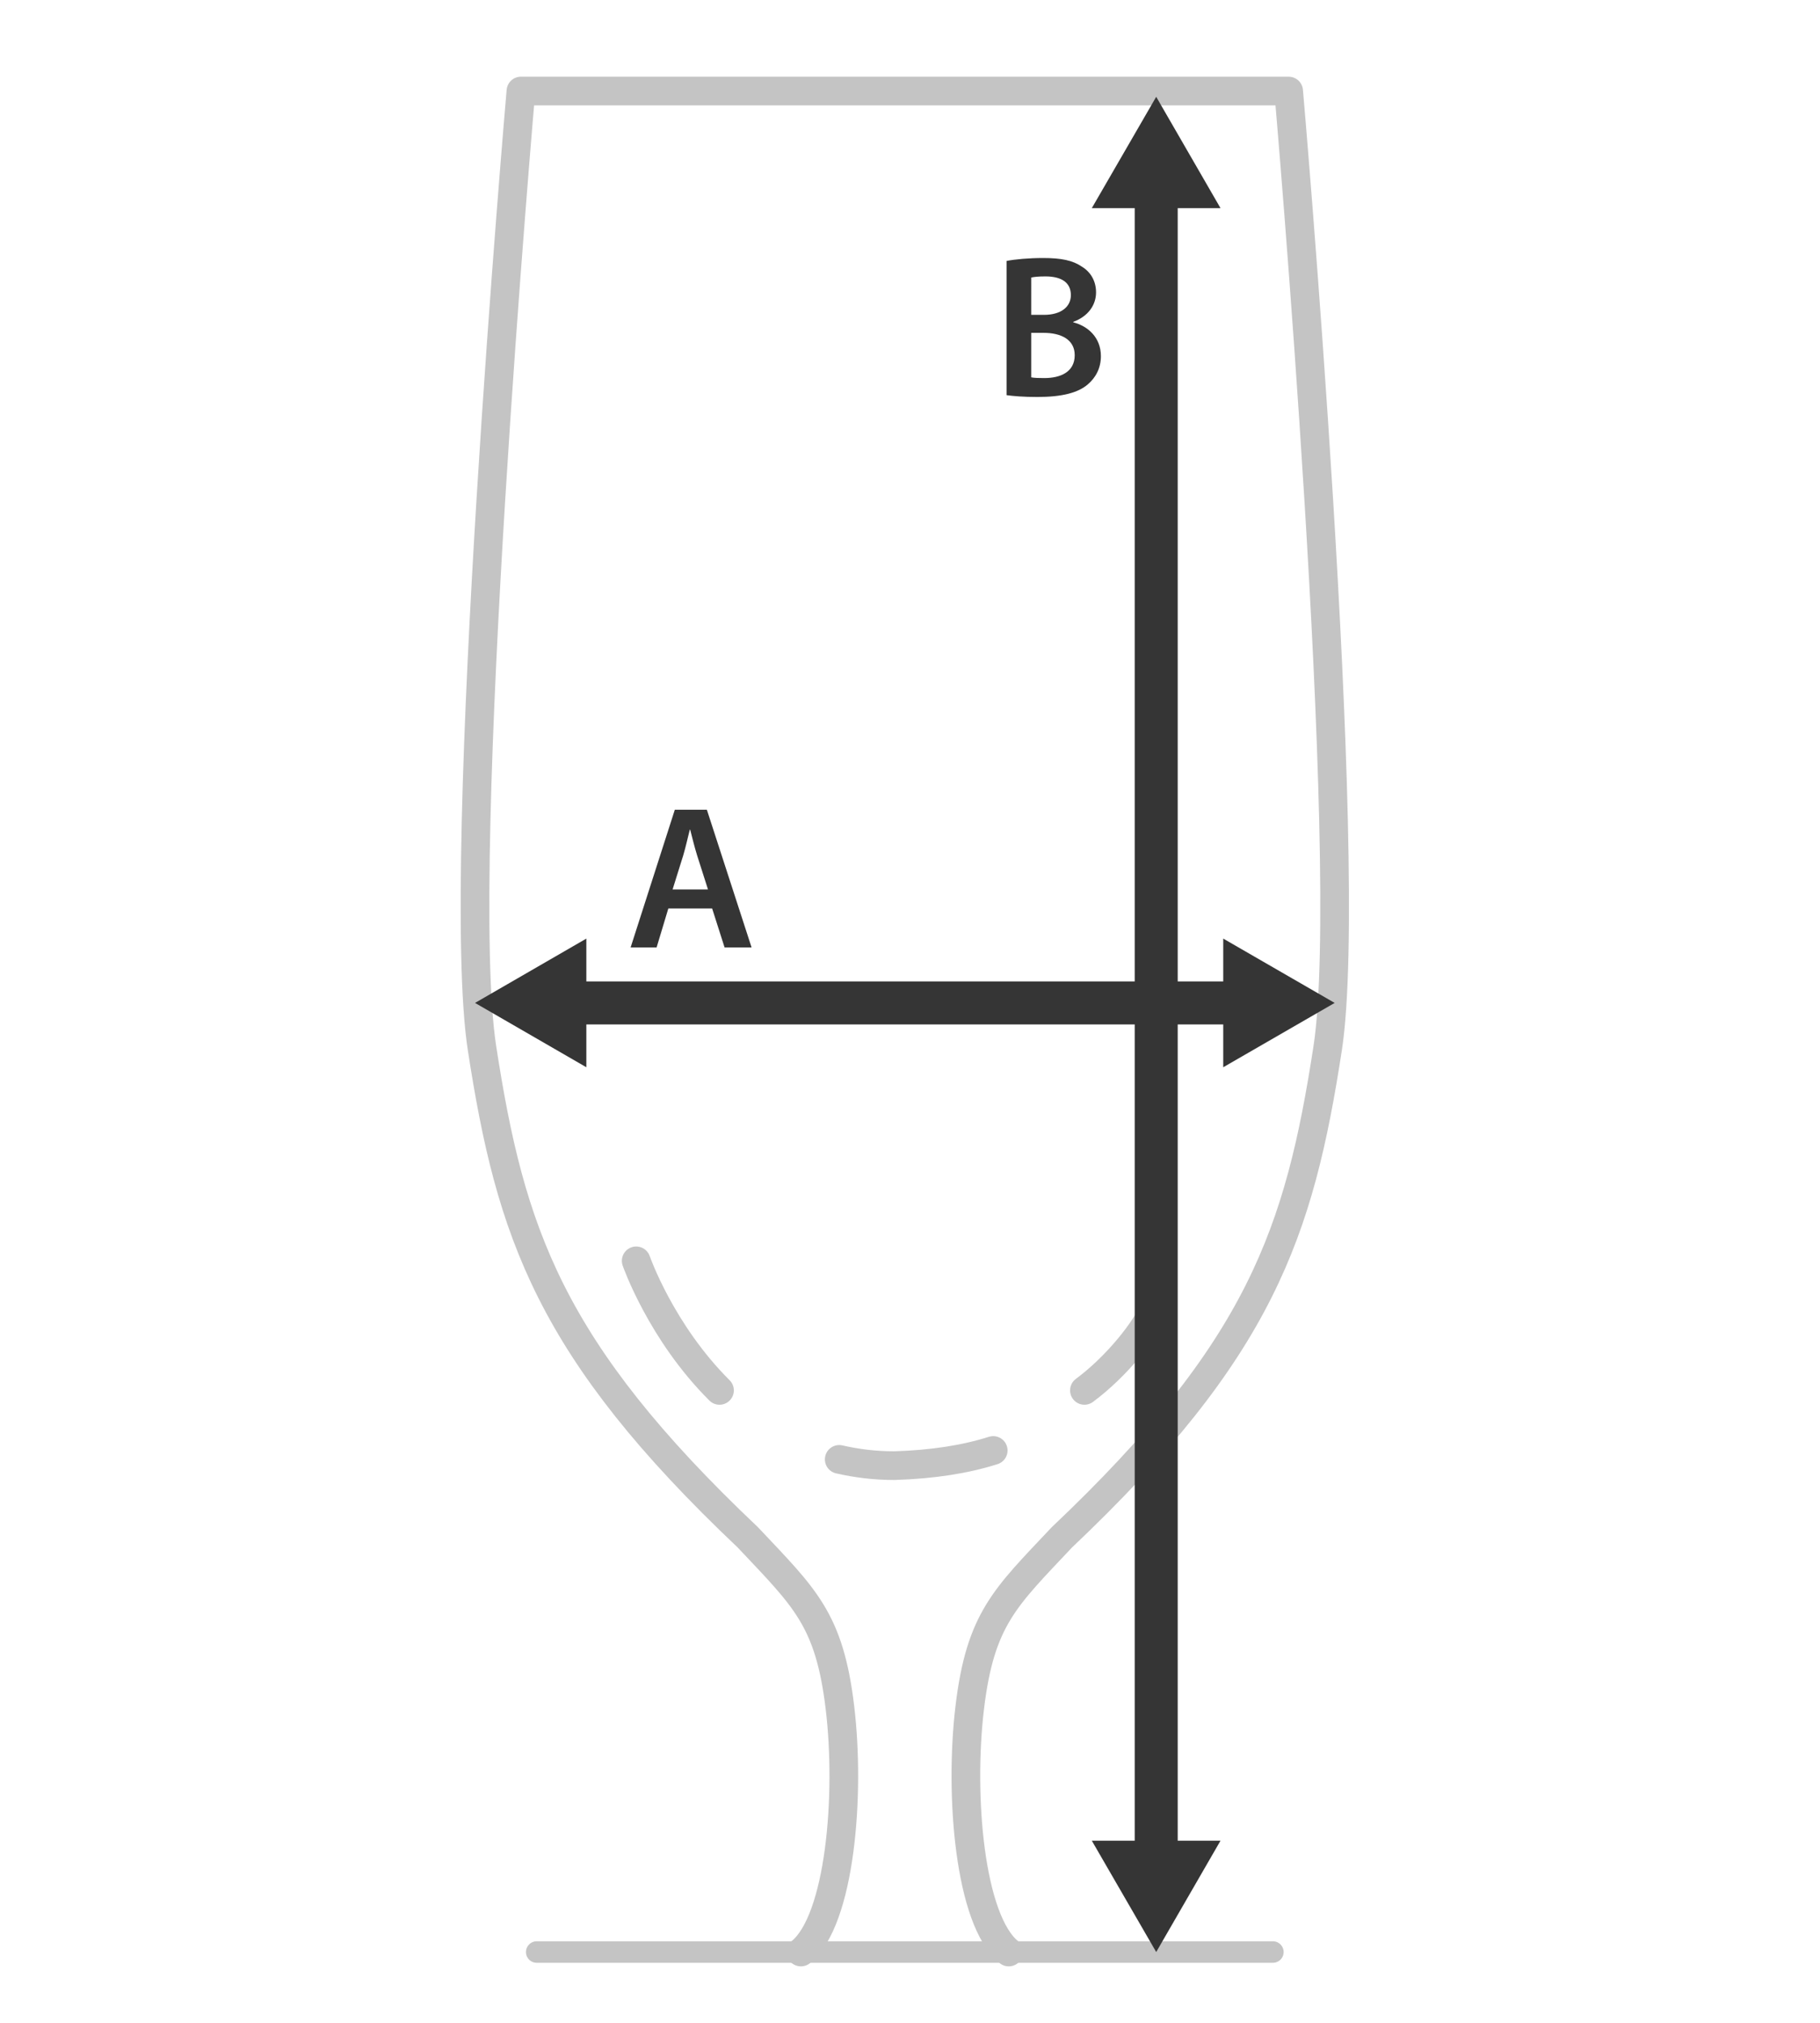
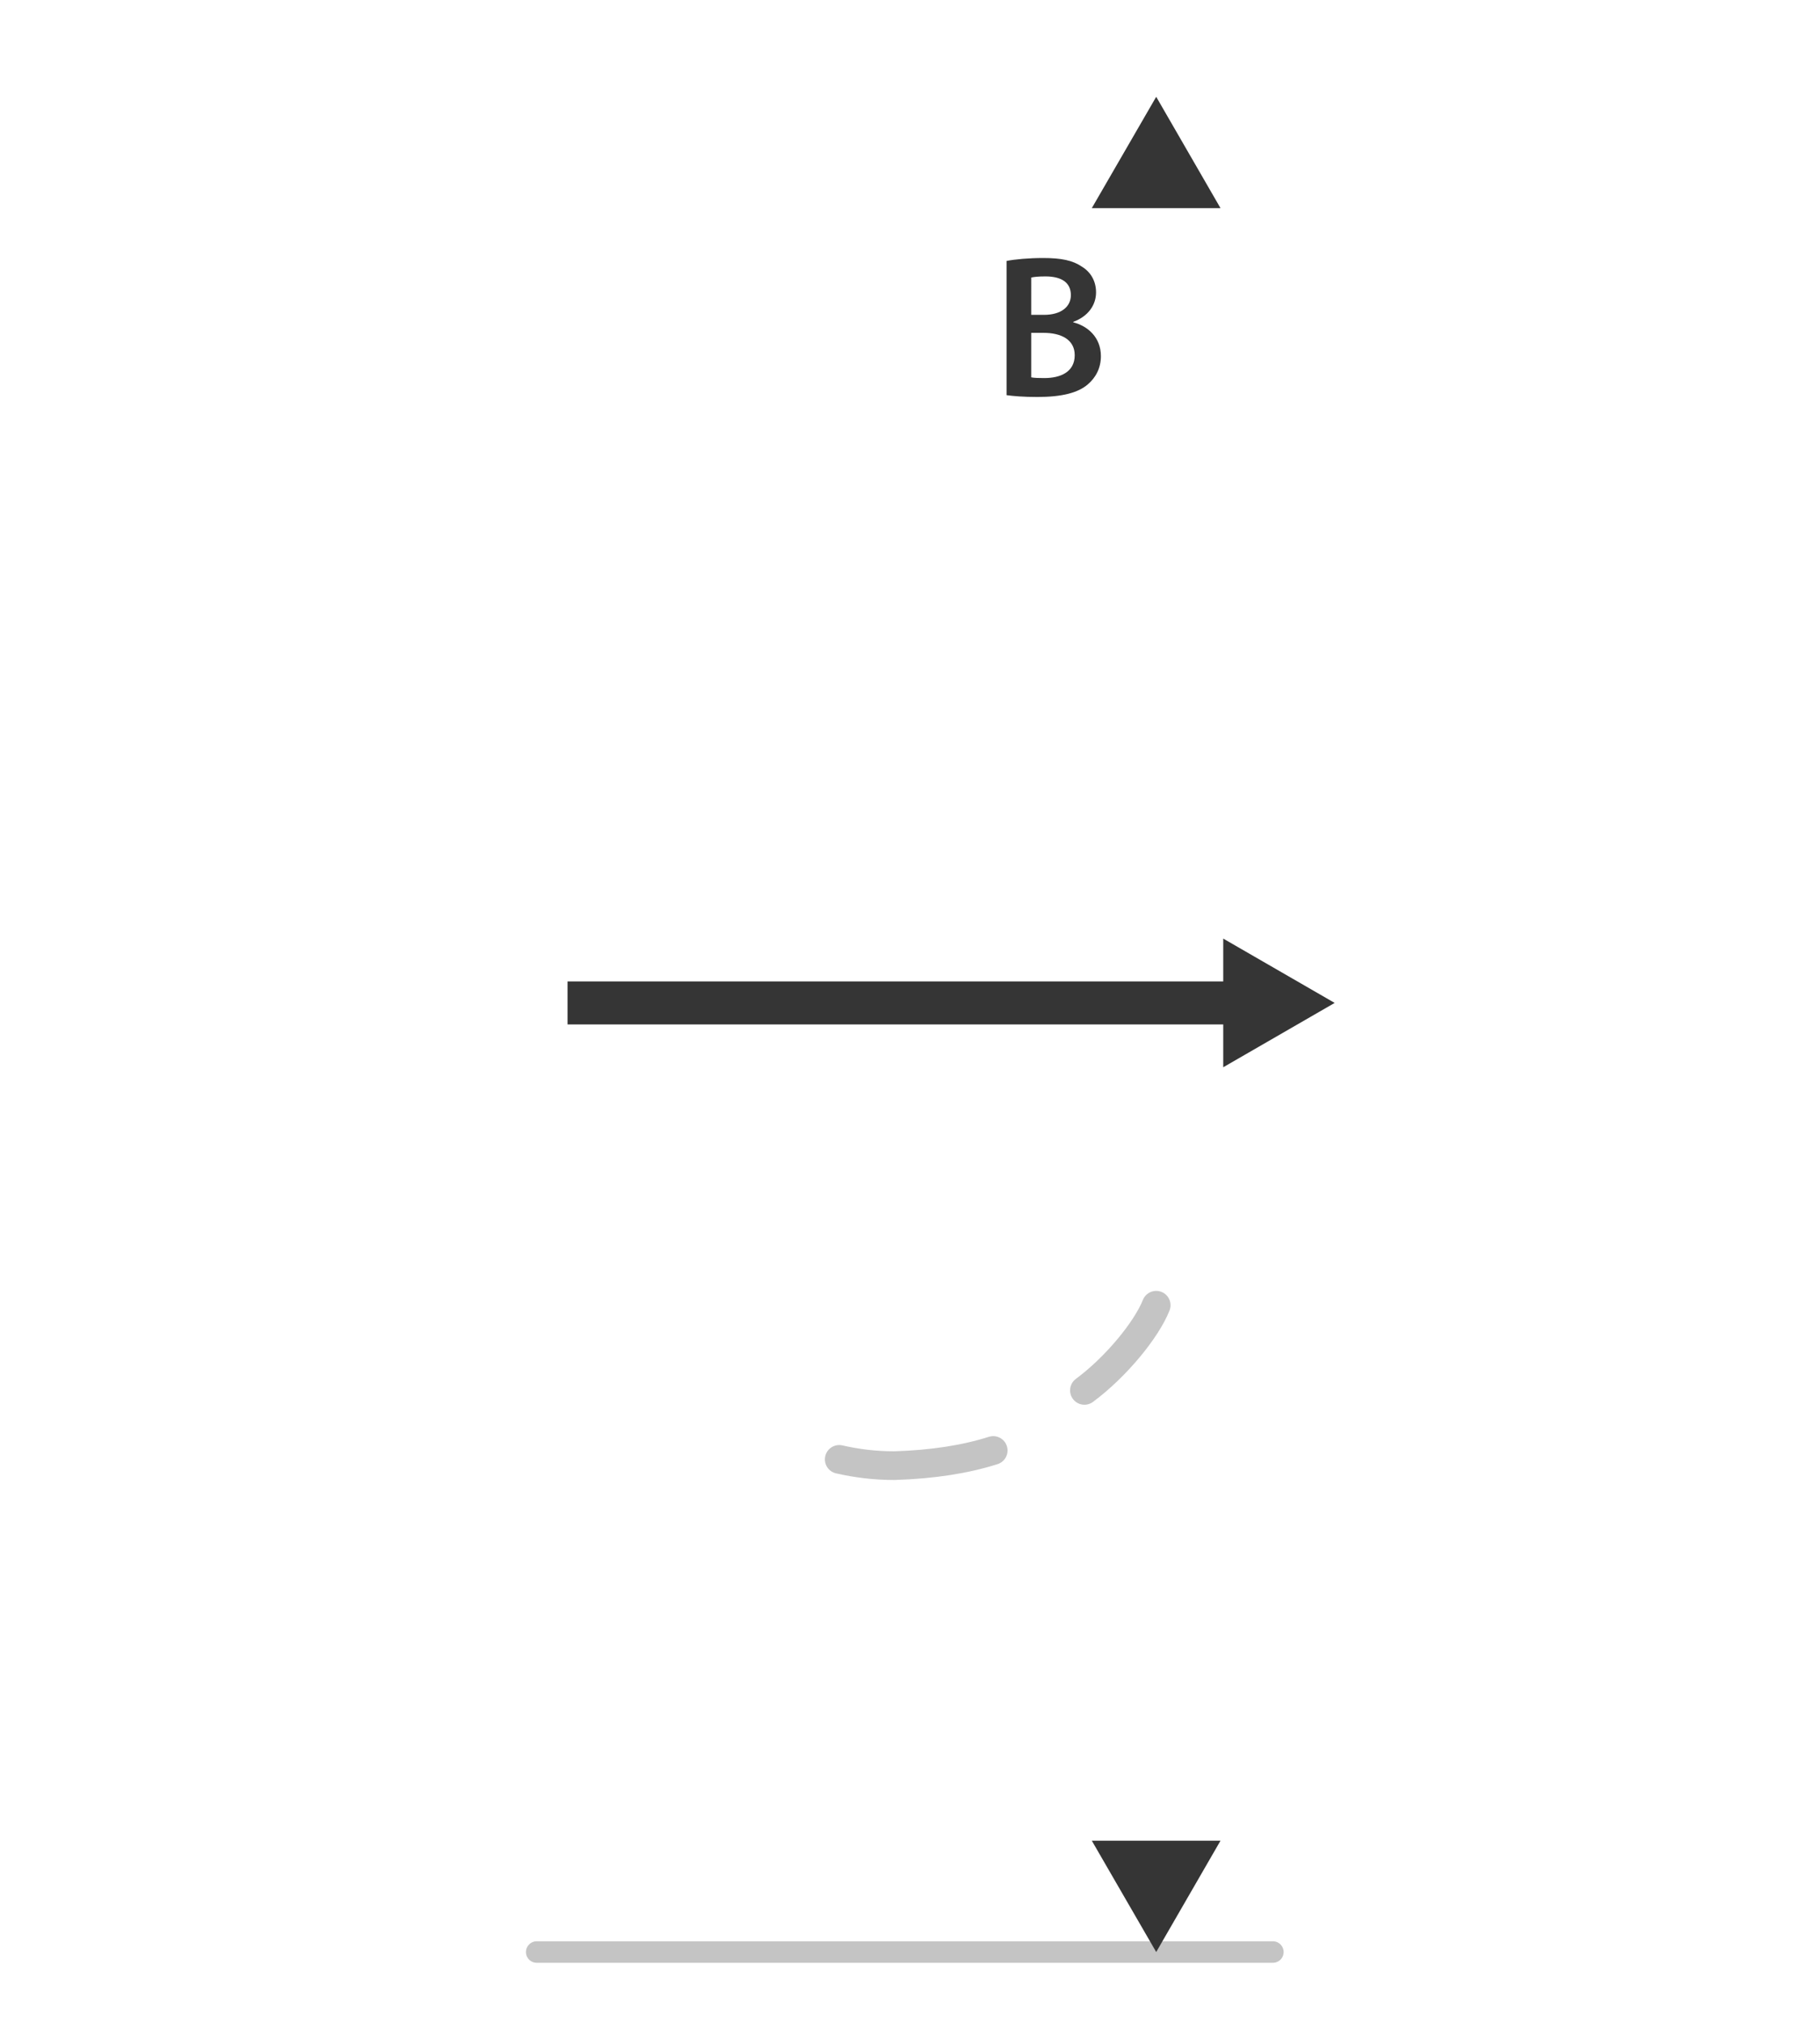
<svg xmlns="http://www.w3.org/2000/svg" version="1.0" id="Warstwa_1" x="0px" y="0px" width="180px" height="200px" viewBox="0 0 180 200" style="enable-background:new 0 0 180 200;" xml:space="preserve">
  <style type="text/css">
	.st0{fill:#353535;}
	.st1{fill:none;stroke:#C4C4C4;stroke-width:2.835;stroke-linecap:round;stroke-linejoin:round;stroke-miterlimit:10;}
	.st2{fill:none;stroke:#C4C4C4;stroke-width:2.126;stroke-linecap:round;stroke-linejoin:round;stroke-miterlimit:10;}
	.st3{fill:none;stroke:#353535;stroke-width:4.252;stroke-miterlimit:10;}
</style>
  <path class="st0" d="M99.55,25.8c0.79-0.16,2.21-0.29,3.6-0.29c1.81,0,2.94,0.23,3.86,0.86c0.83,0.51,1.39,1.38,1.39,2.54  c0,1.24-0.77,2.37-2.25,2.91v0.05c1.42,0.36,2.73,1.48,2.73,3.34c0,1.2-0.52,2.13-1.29,2.79c-0.96,0.83-2.54,1.25-5.01,1.25  c-1.37,0-2.39-0.09-3.03-0.18V25.8z M101.99,31.13h1.26c1.71,0,2.66-0.81,2.66-1.95c0-1.27-0.96-1.85-2.51-1.85  c-0.73,0-1.14,0.05-1.41,0.11V31.13z M101.99,37.31c0.32,0.06,0.74,0.07,1.3,0.07c1.58,0,3-0.59,3-2.26c0-1.57-1.38-2.21-3.07-2.21  h-1.23V37.31z" />
-   <path class="st0" d="M66.1,89.82l-1.16,3.85h-2.57l4.37-13.61h3.17l4.42,13.61h-2.67l-1.23-3.85H66.1z M70.02,87.94l-1.07-3.35  c-0.26-0.84-0.49-1.77-0.69-2.56h-0.04c-0.2,0.8-0.41,1.74-0.65,2.55l-1.05,3.36H70.02z" />
-   <path class="st1" d="M79.21,193c3.86-3.15,4.91-15.42,3.86-24.18s-3.5-10.86-9.11-16.82c-19.63-18.58-23.48-30.14-26.29-48.37  C44.86,85.4,51.52,9,51.52,9h75.93c0,0,6.66,76.4,3.86,94.63c-2.8,18.22-6.66,29.79-26.29,48.37c-5.61,5.96-8.06,8.06-9.11,16.82  s0,21.03,3.86,24.18" />
  <line class="st2" x1="53.08" y1="193" x2="125.89" y2="193" />
  <path class="st1" d="M107.25,137.47c3.11-2.3,6.13-5.98,7.1-8.42" />
-   <path class="st1" d="M62.92,124.66c0,0,2.44,7.04,8.24,12.81" />
  <path class="st1" d="M83,144.29c1.7,0.39,3.51,0.62,5.45,0.62c3.84-0.12,7.04-0.63,9.78-1.5" />
  <g>
    <g>
-       <line class="st3" x1="114.35" y1="18.72" x2="114.35" y2="183.85" />
      <g>
        <polygon class="st0" points="107.98,20.58 114.35,9.57 120.71,20.58    " />
      </g>
      <g>
        <polygon class="st0" points="107.98,181.99 114.35,193 120.71,181.99    " />
      </g>
    </g>
  </g>
  <g>
    <g>
      <line class="st3" x1="56.13" y1="99.16" x2="122.84" y2="99.16" />
      <g>
-         <polygon class="st0" points="57.99,105.52 46.98,99.16 57.99,92.8    " />
-       </g>
+         </g>
      <g>
        <polygon class="st0" points="120.98,105.52 132,99.16 120.98,92.8    " />
      </g>
    </g>
  </g>
</svg>